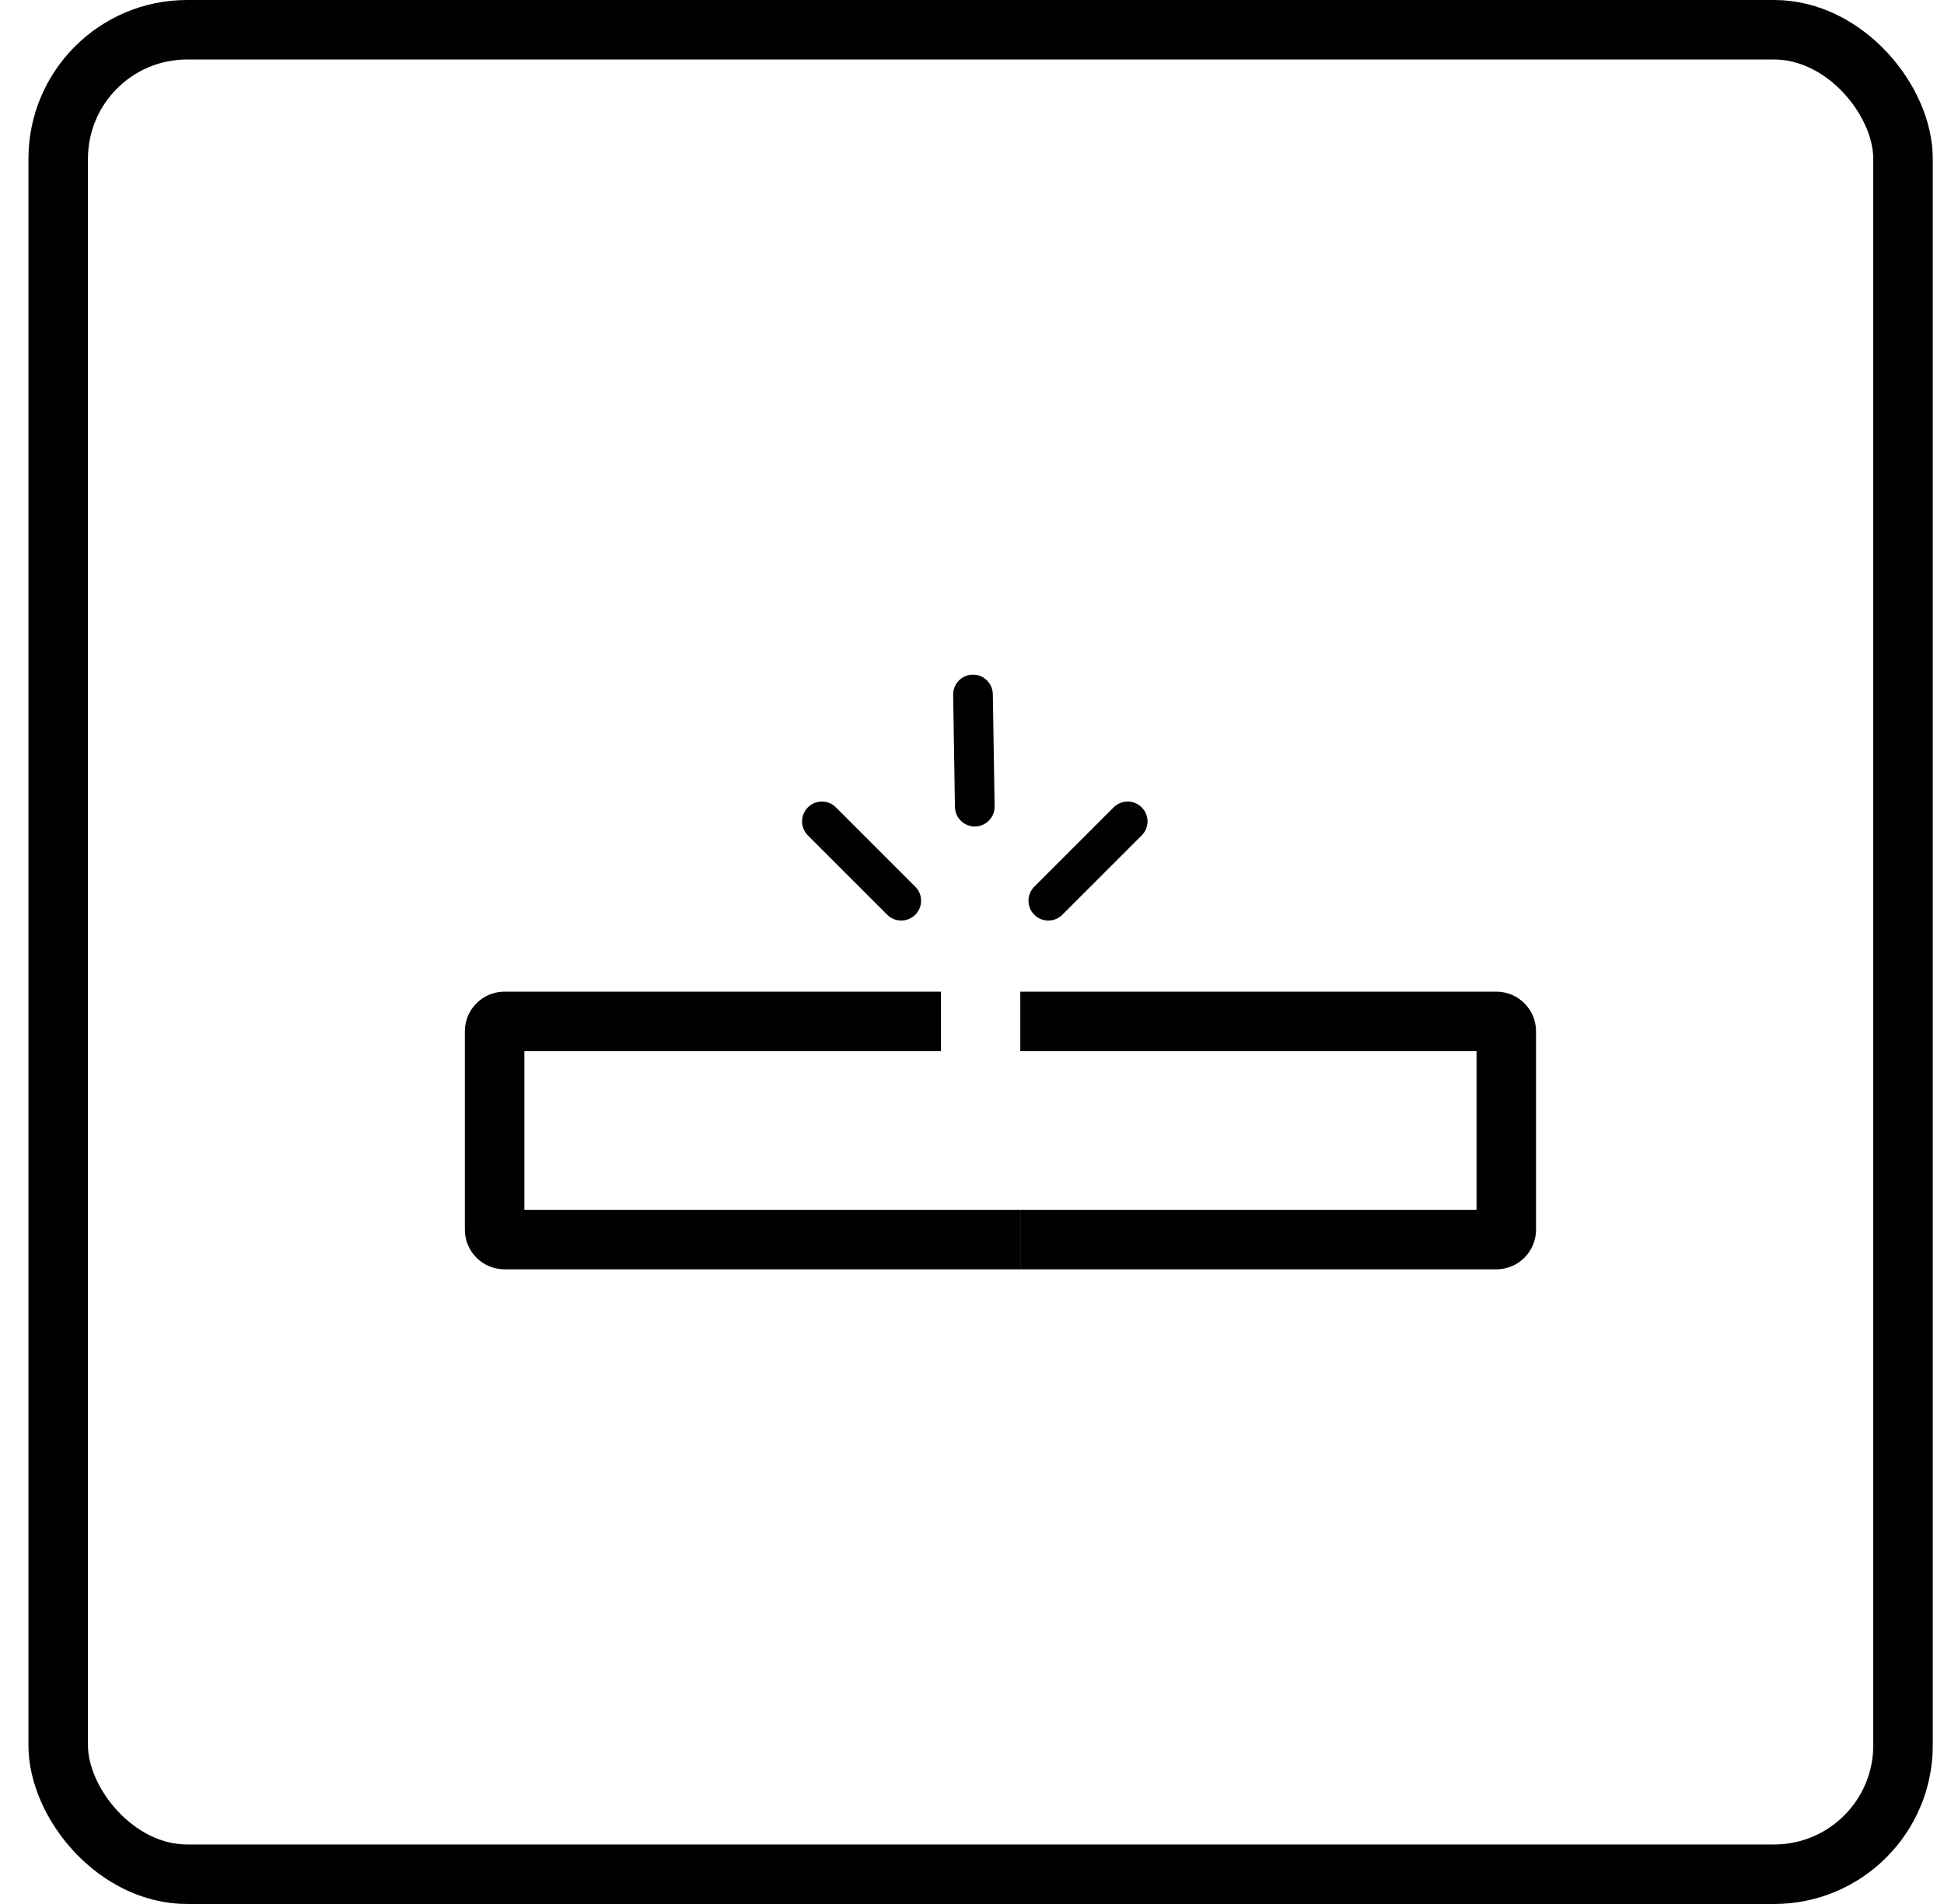
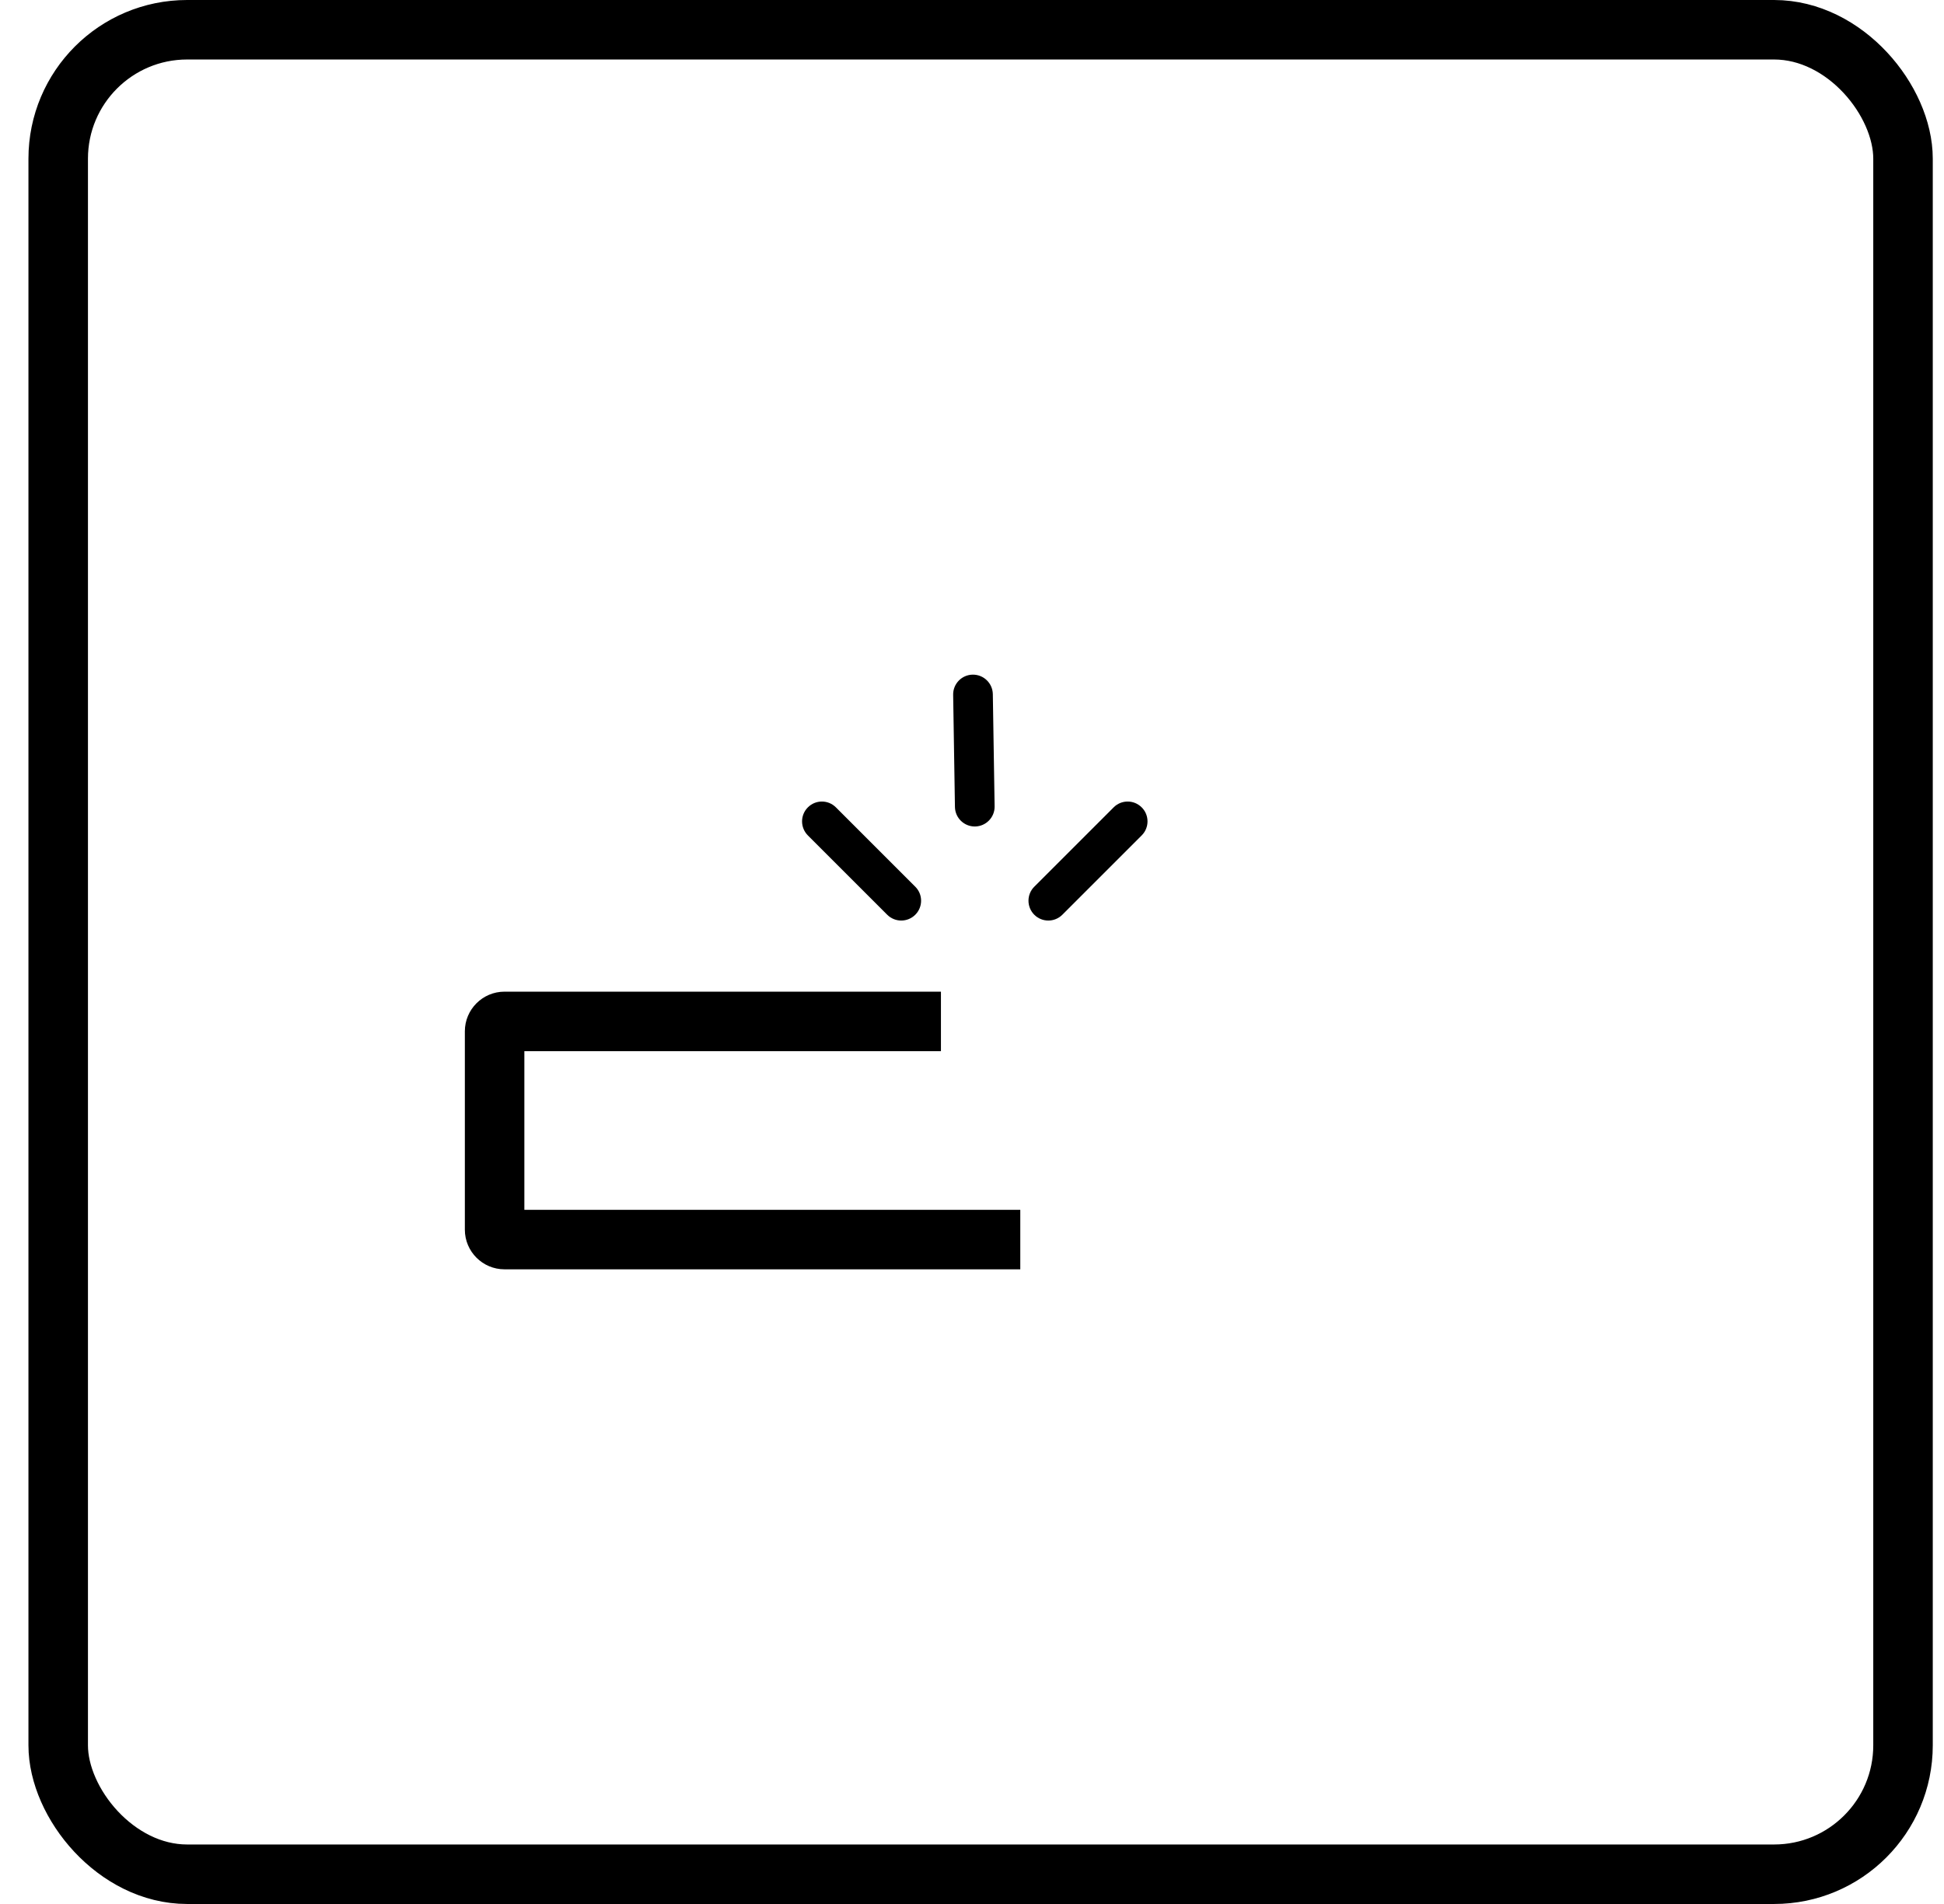
<svg xmlns="http://www.w3.org/2000/svg" width="49" height="48" viewBox="0 0 49 48" fill="none">
  <rect x="1.467" y="0.75" width="46.5" height="46.5" rx="3.25" stroke="black" stroke-width="1.5" />
  <path fill-rule="evenodd" clip-rule="evenodd" d="M11.717 31C11.717 31.552 12.165 32 12.717 32H25.717V30.5H13.217V26.5H23.717V25H12.717C12.165 25 11.717 25.448 11.717 26V31Z" fill="black" />
-   <path fill-rule="evenodd" clip-rule="evenodd" d="M38.717 26C38.717 25.448 38.269 25 37.717 25H25.717V26.5H37.217V30.5H25.717V32H37.717C38.269 32 38.717 31.552 38.717 31V26Z" fill="black" />
  <path fill-rule="evenodd" clip-rule="evenodd" d="M20.363 20.354C20.558 20.158 20.875 20.158 21.07 20.354L23.07 22.354C23.266 22.549 23.266 22.865 23.07 23.061C22.875 23.256 22.558 23.256 22.363 23.061L20.363 21.061C20.168 20.865 20.168 20.549 20.363 20.354Z" fill="black" />
  <path fill-rule="evenodd" clip-rule="evenodd" d="M28.777 20.354C28.973 20.549 28.973 20.865 28.777 21.061L26.777 23.061C26.582 23.256 26.265 23.256 26.07 23.061C25.875 22.865 25.875 22.549 26.07 22.354L28.07 20.354C28.265 20.158 28.582 20.158 28.777 20.354Z" fill="black" />
  <path fill-rule="evenodd" clip-rule="evenodd" d="M24.517 17.008C24.793 17.004 25.02 17.224 25.025 17.5L25.07 20.328C25.075 20.604 24.854 20.831 24.578 20.836C24.302 20.84 24.075 20.62 24.07 20.344L24.025 17.516C24.02 17.24 24.241 17.012 24.517 17.008Z" fill="black" />
</svg>